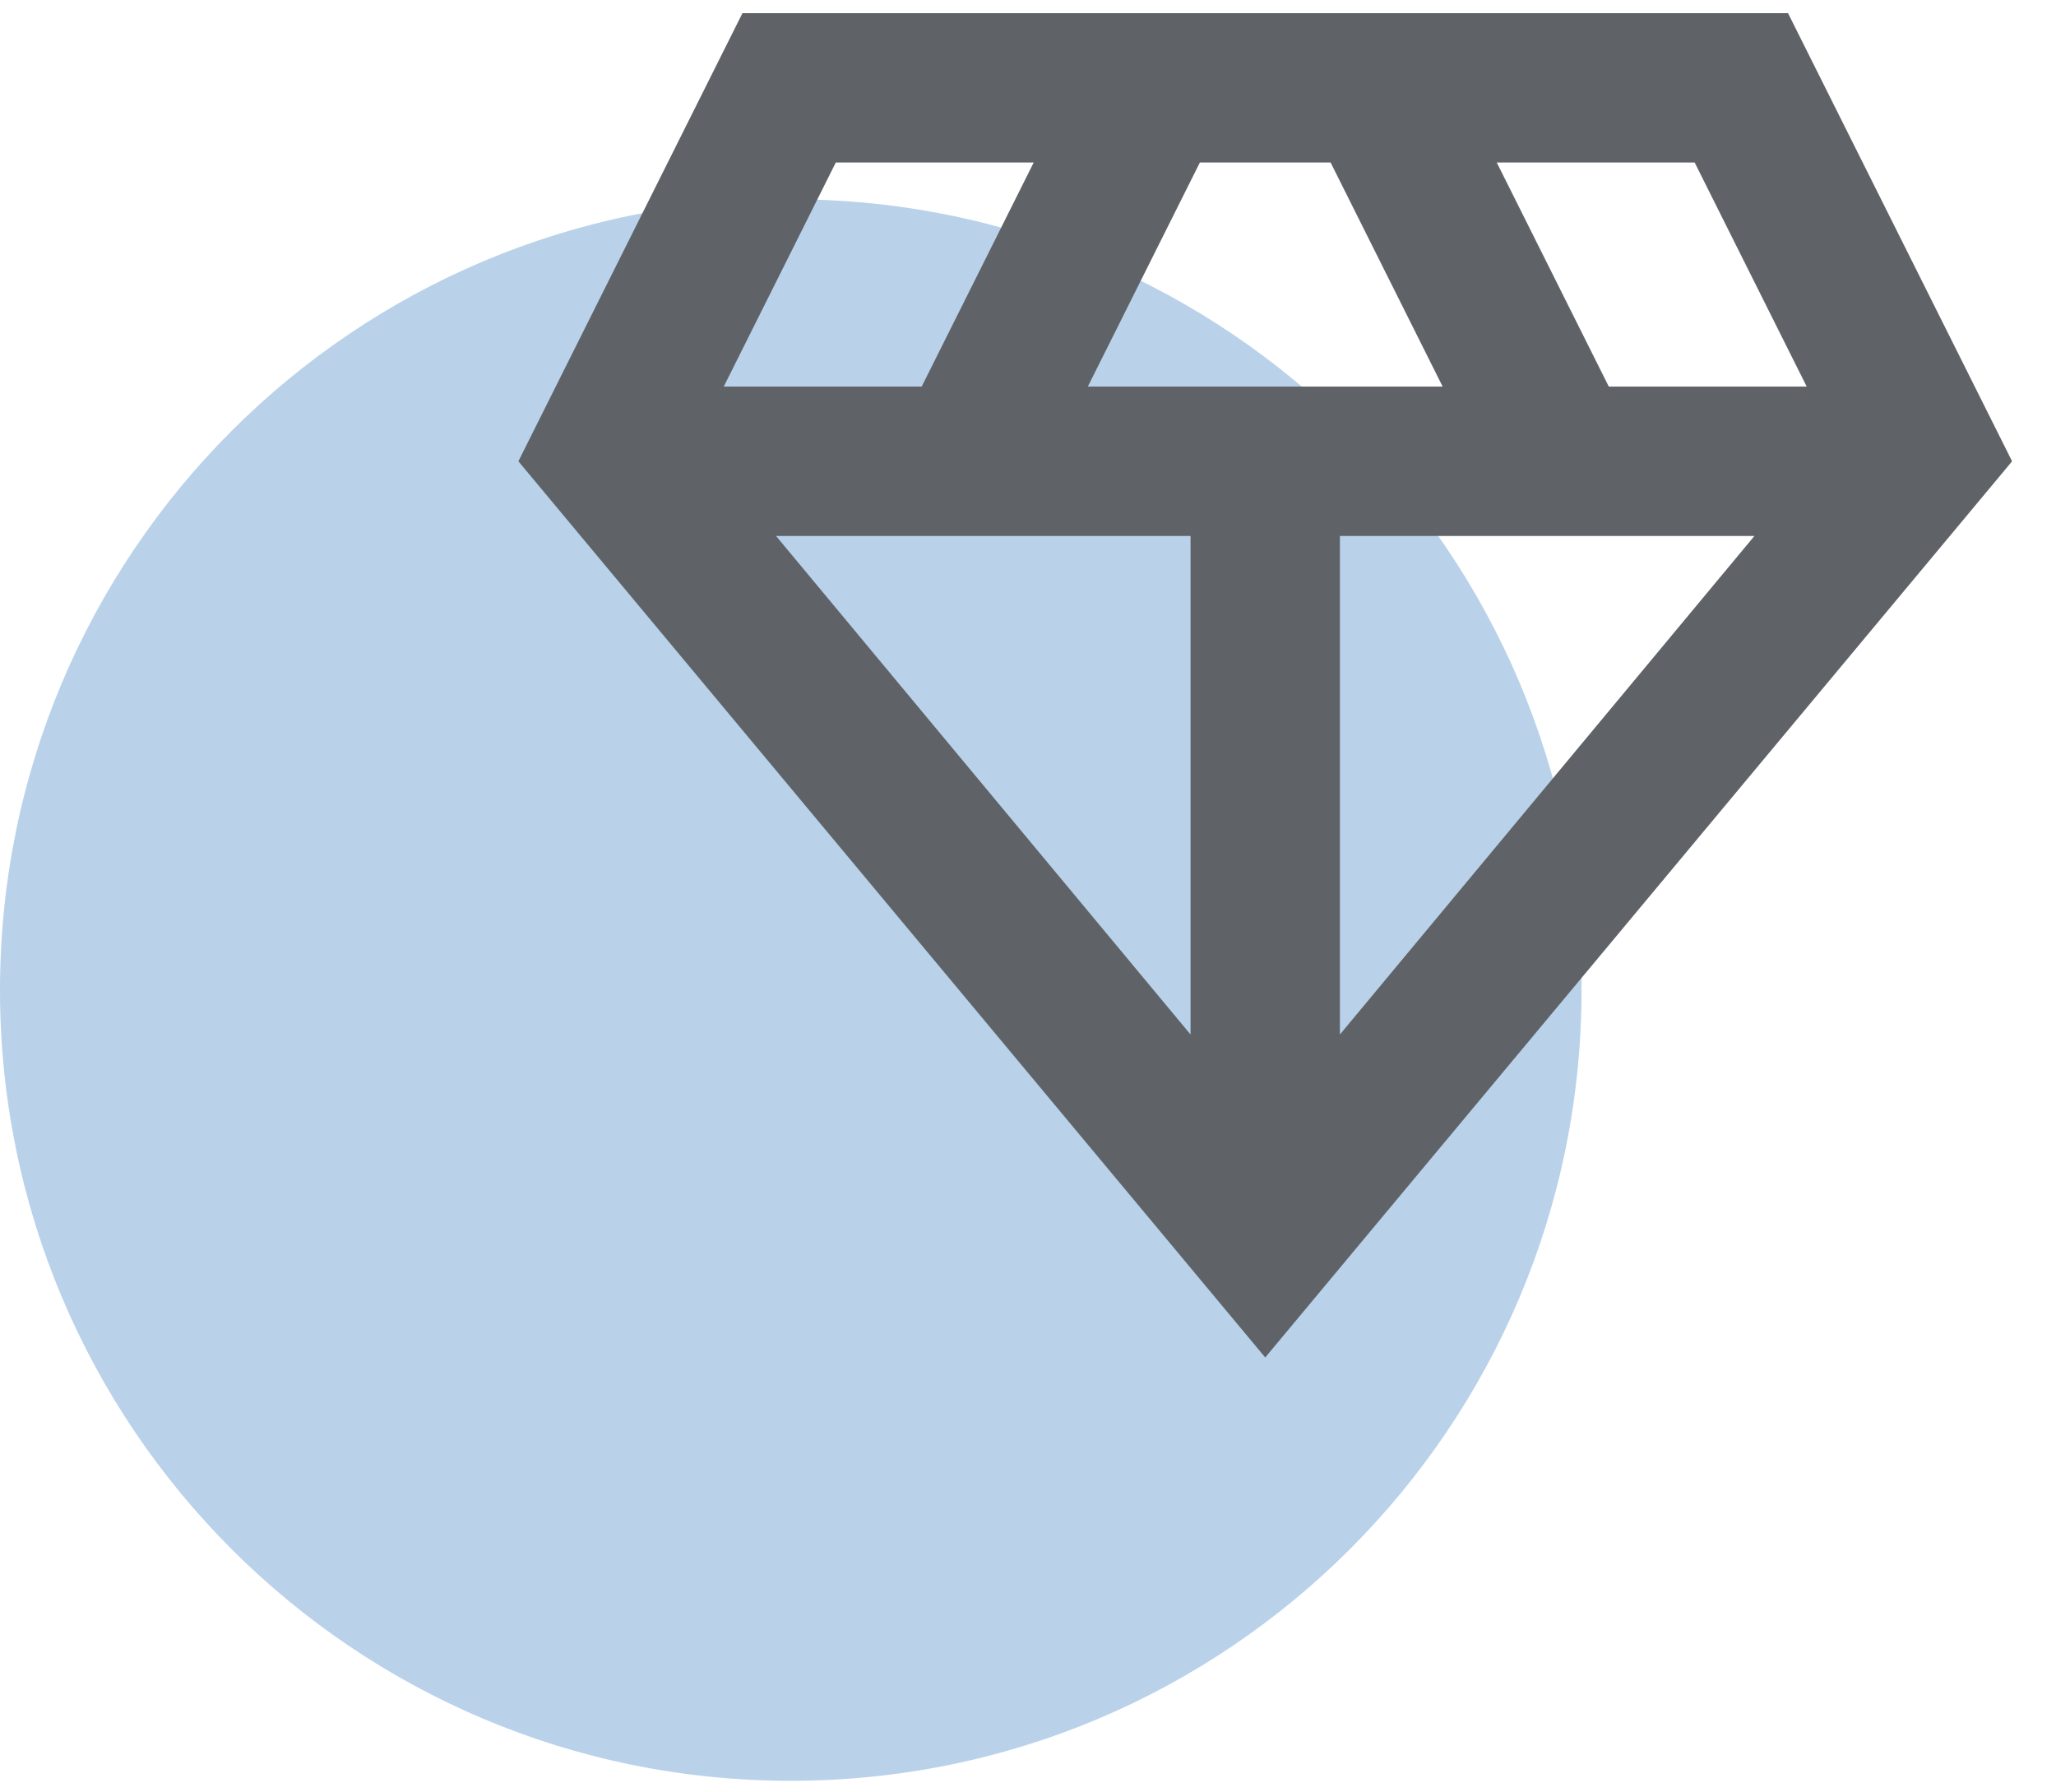
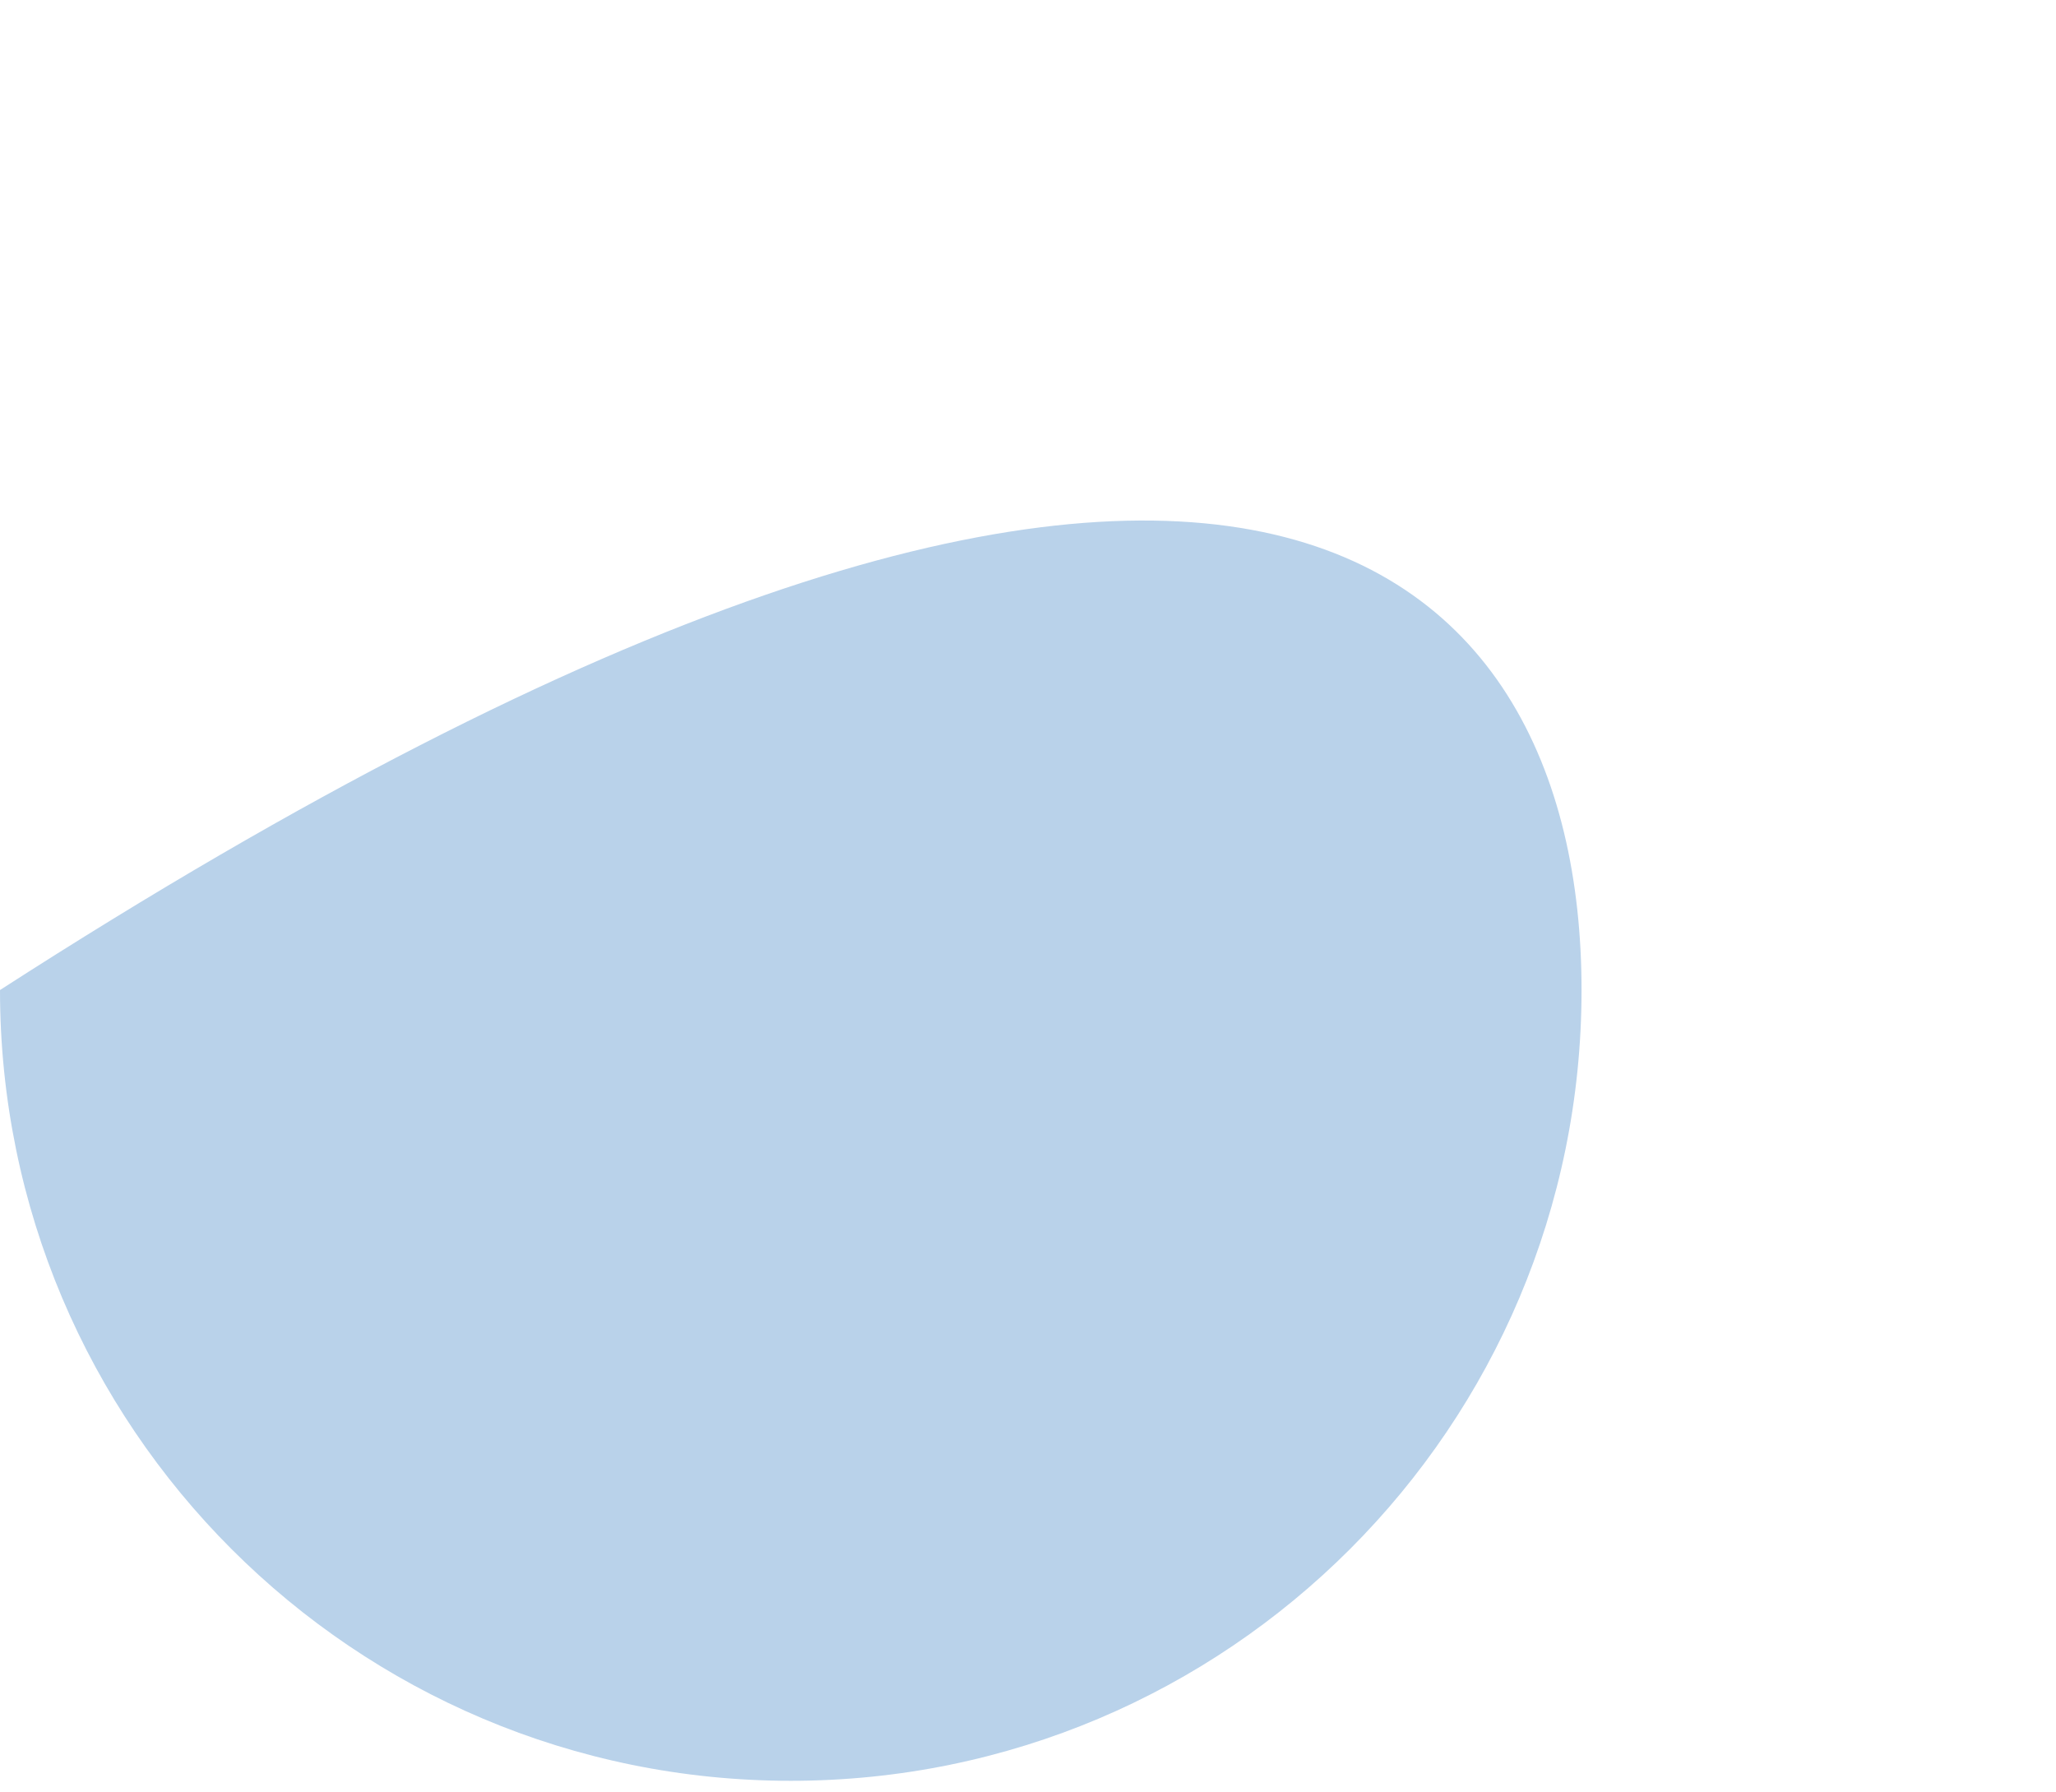
<svg xmlns="http://www.w3.org/2000/svg" width="39" height="34" viewBox="0 0 39 34" fill="none">
-   <path d="M0 18.78C0 10.496 6.716 3.78 15 3.78C23.284 3.78 30 10.496 30 18.78C30 27.064 23.284 33.78 15 33.78C6.716 33.78 0 27.064 0 18.78Z" fill="#B9D2EA" />
-   <path d="M24 25.75L9.833 8.75L14.083 0.25H33.917L38.167 8.75L24 25.75ZM20.635 7.333H27.365L25.24 3.083H22.76L20.635 7.333ZM22.583 19.623V10.167H14.721L22.583 19.623ZM25.417 19.623L33.279 10.167H25.417V19.623ZM30.517 7.333H34.271L32.146 3.083H28.392L30.517 7.333ZM13.729 7.333H17.483L19.608 3.083H15.854L13.729 7.333Z" fill="#5F6368" />
+   <path d="M0 18.78C23.284 3.78 30 10.496 30 18.78C30 27.064 23.284 33.78 15 33.78C6.716 33.78 0 27.064 0 18.78Z" fill="#B9D2EA" />
</svg>